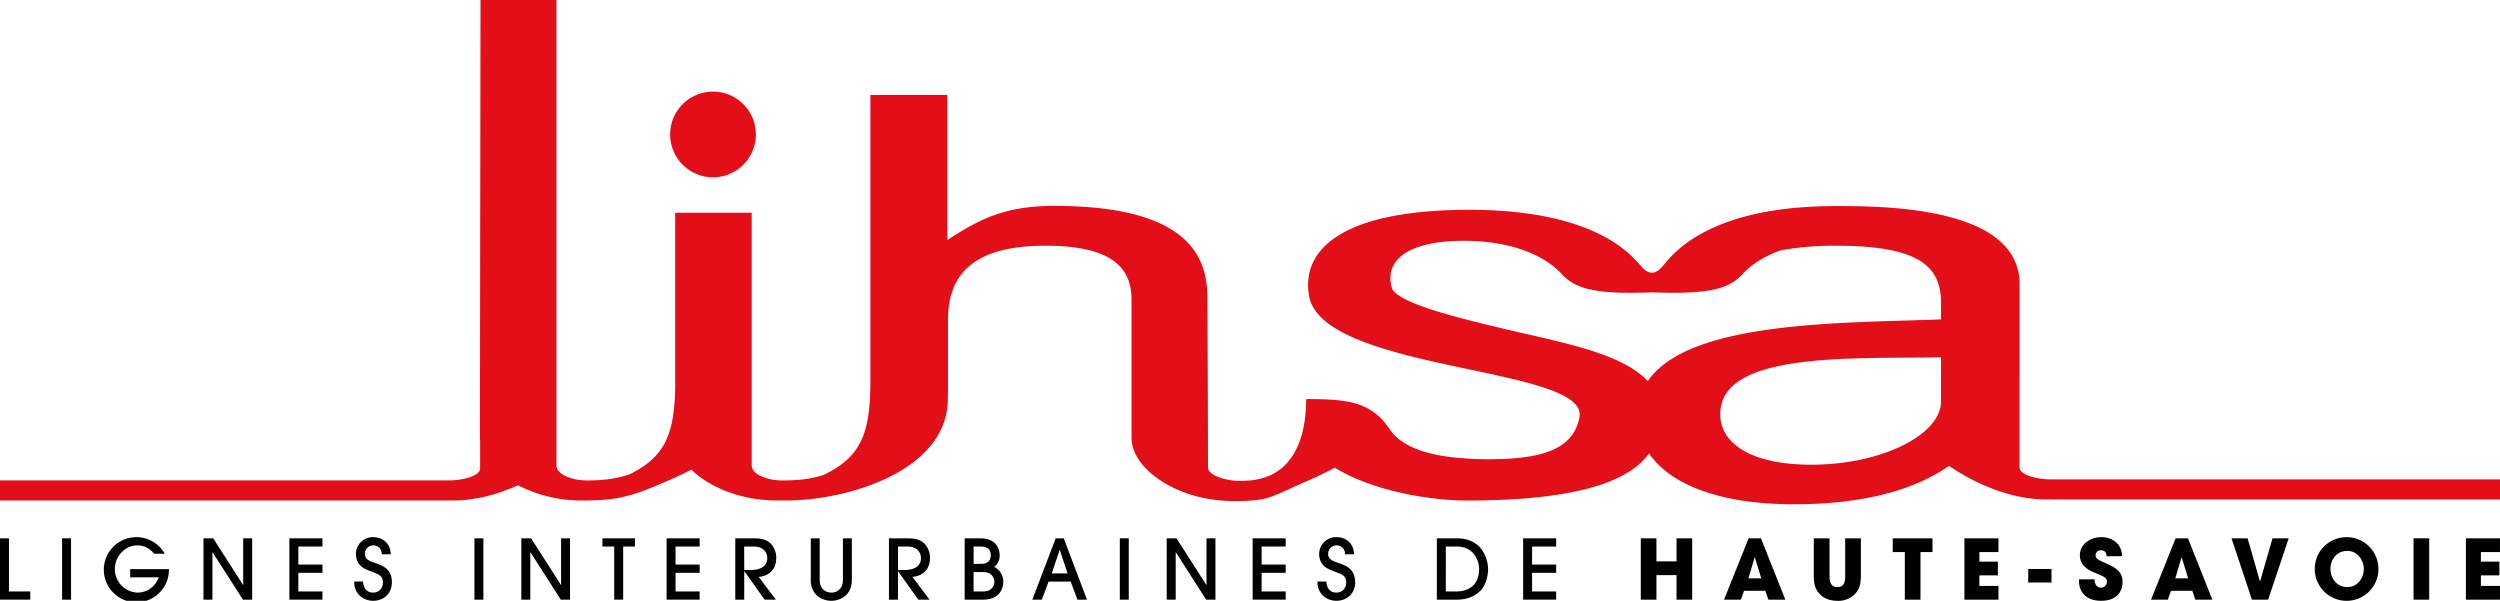
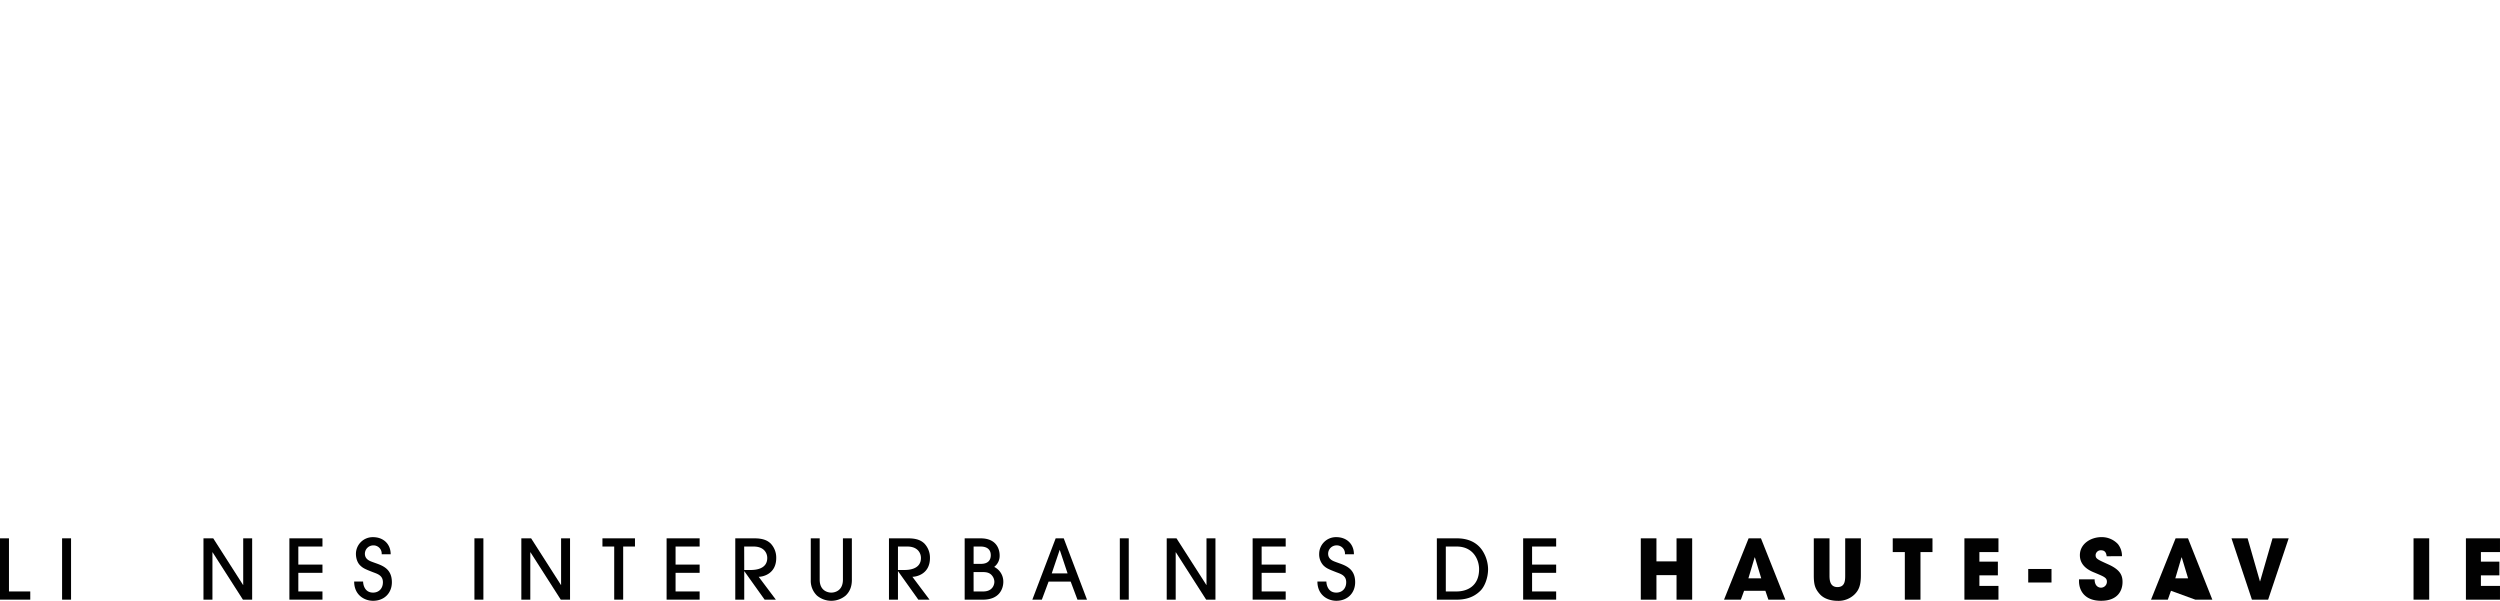
<svg xmlns="http://www.w3.org/2000/svg" id="Calque_1" data-name="Calque 1" viewBox="0 0 1578.49 379.35">
  <defs>
    <style>.cls-1{fill:#010101;}.cls-2{fill:#e20e18;}</style>
  </defs>
  <polygon class="cls-1" points="0 378.61 0 339.9 5.66 339.9 5.66 373.44 19.11 373.44 19.11 378.61 0 378.61" />
  <rect class="cls-1" x="39.2" y="339.89" width="5.66" height="38.73" />
-   <path class="cls-1" d="M151.87,366.33c-1.62-1.77-4.87-5.27-10.58-5.27-8.06,0-14.31,6.91-14.31,15a14.8,14.8,0,0,0,14.38,14.81c1.11,0,9.63-.11,13.35-9.63H136.64v-5.18h24.49a20.57,20.57,0,1,1-2.65-9.74Z" transform="translate(-54.45 -16.7)" />
  <polygon class="cls-1" points="153.38 378.61 134.22 348.69 134.13 348.69 134.13 378.61 128.47 378.61 128.47 339.9 134.64 339.9 153.47 369.35 153.56 369.35 153.56 339.9 159.21 339.9 159.21 378.61 153.38 378.61" />
  <polygon class="cls-1" points="182.72 378.61 182.72 339.9 203.6 339.9 203.6 345.08 188.36 345.08 188.36 356.48 203.6 356.48 203.6 361.68 188.36 361.68 188.36 373.44 203.6 373.44 203.6 378.61 182.72 378.61" />
  <path class="cls-1" d="M283.71,383.87c0,1.27.59,7,6.29,7,3.56,0,6.22-2.47,6.22-6.55,0-4.33-3.54-5.29-6.22-6.32-5.16-2-6.43-2.6-8.2-4.36s-2.62-4.55-2.62-7.28A10.6,10.6,0,0,1,290,355.86c6.44,0,11.12,4.26,11.12,10.79h-5.68a5.17,5.17,0,0,0-5.44-5.59,5.3,5.3,0,0,0-5.16,5.27c0,3.73,3.48,4.72,5.16,5.35,4.87,1.83,11.88,3.36,11.88,12.65,0,6.75-4.74,11.71-11.88,11.71-5.33,0-11.93-3.54-11.93-12.17Z" transform="translate(-54.45 -16.7)" />
  <rect class="cls-1" x="299.55" y="339.89" width="5.66" height="38.73" />
  <polygon class="cls-1" points="354.07 378.61 334.93 348.69 334.83 348.69 334.83 378.61 329.17 378.61 329.17 339.9 335.35 339.9 354.18 369.35 354.27 369.35 354.27 339.9 359.92 339.9 359.92 378.61 354.07 378.61" />
  <polygon class="cls-1" points="387.81 378.61 387.81 345.08 380.38 345.08 380.38 339.9 400.92 339.9 400.92 345.08 393.47 345.08 393.47 378.61 387.81 378.61" />
  <polygon class="cls-1" points="420.89 378.61 420.89 339.9 441.75 339.9 441.75 345.08 426.55 345.08 426.55 356.48 441.75 356.48 441.75 361.68 426.55 361.68 426.55 373.44 441.75 373.44 441.75 378.61 420.89 378.61" />
  <path class="cls-1" d="M524.36,376.59h3.85c2.33,0,10.68-.11,10.68-7.58,0-3.25-2.17-7.23-8.57-7.23h-6Zm12.87,18.72-12.8-17.95h-.07v17.95H518.7V356.6h12c5.42,0,8.24,1.29,10.3,3.22a12.9,12.9,0,0,1,3.56,9.19c0,10.23-8.59,11.88-11.08,11.88l10.83,14.42Z" transform="translate(-54.45 -16.7)" />
  <path class="cls-1" d="M592.32,382.83c0,4.39-1.44,7.58-3.93,9.92a14.11,14.11,0,0,1-18.11,0,13,13,0,0,1-3.91-9.92V356.59H572v26.08c0,7.15,5.24,8.2,7.34,8.2s7.33-1.05,7.33-8.2V356.59h5.64Z" transform="translate(-54.45 -16.7)" />
  <path class="cls-1" d="M621.42,376.59h3.85c2.31,0,10.66-.11,10.66-7.58,0-3.25-2.17-7.23-8.57-7.23h-5.94Zm12.85,18.72-12.78-17.95h-.07v17.95h-5.68V356.6h12c5.44,0,8.26,1.29,10.3,3.22a12.92,12.92,0,0,1,3.58,9.19c0,10.23-8.61,11.88-11.1,11.88l10.83,14.42Z" transform="translate(-54.45 -16.7)" />
  <path class="cls-1" d="M669.18,390.14h6.11c5.73,0,7-4.09,7-6.08a6.28,6.28,0,0,0-1.36-3.8c-1.74-2.31-4.32-2.36-6.33-2.36h-5.44Zm0-17.42h4.61c5.28,0,6.23-3.19,6.23-5.44,0-5.5-5.29-5.5-6.56-5.5h-4.28Zm-5.64-16.12h10c10.95,0,12.08,8,12.08,10.73a8.78,8.78,0,0,1-3.45,7.32,10.32,10.32,0,0,1,5.77,9.41c0,4-2.19,11.27-12.89,11.27H663.54Z" transform="translate(-54.45 -16.7)" />
  <path class="cls-1" d="M728.51,378.73l-4.92-14.79h-.07l-5,14.79Zm6.24,16.58-4.28-11.4H716.53l-4.26,11.4h-6L721,356.6h5.09l14.68,38.71Z" transform="translate(-54.45 -16.7)" />
  <rect class="cls-1" x="707.05" y="339.89" width="5.64" height="38.73" />
  <polygon class="cls-1" points="761.56 378.61 742.42 348.69 742.33 348.69 742.33 378.61 736.66 378.61 736.66 339.9 742.84 339.9 761.69 369.35 761.78 369.35 761.78 339.9 767.43 339.9 767.43 378.61 761.56 378.61" />
  <polygon class="cls-1" points="790.91 378.61 790.91 339.9 811.78 339.9 811.78 345.08 796.59 345.08 796.59 356.48 811.78 356.48 811.78 361.68 796.59 361.68 796.59 373.44 811.78 373.44 811.78 378.61 790.91 378.61" />
  <path class="cls-1" d="M891.92,383.87c0,1.27.61,7,6.27,7,3.58,0,6.25-2.47,6.25-6.55,0-4.33-3.55-5.29-6.25-6.32-5.16-2-6.42-2.6-8.2-4.36a10.29,10.29,0,0,1-2.62-7.28,10.61,10.61,0,0,1,10.82-10.51c6.46,0,11.12,4.26,11.12,10.79h-5.66a5.18,5.18,0,0,0-5.46-5.59,5.3,5.3,0,0,0-5.16,5.27c0,3.73,3.5,4.72,5.16,5.35,4.87,1.83,11.9,3.36,11.9,12.65,0,6.75-4.76,11.71-11.9,11.71-5.31,0-11.93-3.54-11.93-12.17Z" transform="translate(-54.45 -16.7)" />
  <path class="cls-1" d="M967.33,390.14h6.74c6.78,0,14.27-3.39,14.27-14.07,0-5.86-3.6-14.29-14.16-14.29h-6.85Zm-5.66-33.54h12.56c8,0,12.86,3.1,15.79,7.12a22.07,22.07,0,0,1,4,12.35c0,5.22-2,10.83-4.87,13.65-4.44,4.39-9.68,5.61-15.1,5.61H961.67Z" transform="translate(-54.45 -16.7)" />
  <polygon class="cls-1" points="961.71 378.61 961.71 339.9 982.55 339.9 982.55 345.08 967.35 345.08 967.35 356.48 982.55 356.48 982.55 361.68 967.35 361.68 967.35 373.44 982.55 373.44 982.55 378.61 961.71 378.61" />
  <polygon class="cls-1" points="1035.99 339.9 1045.87 339.9 1045.87 354.45 1058.56 354.45 1058.56 339.9 1068.43 339.9 1068.43 378.63 1058.56 378.63 1058.56 363.13 1045.87 363.13 1045.87 378.63 1035.99 378.63 1035.99 339.9" />
  <path class="cls-1" d="M1158.38,381.86h8.11l-4-13.23h-.15Zm-2.71,7.85-2.05,5.61H1143l15.52-38.73h7.79l15.4,38.73H1171l-1.9-5.61Z" transform="translate(-54.45 -16.7)" />
  <path class="cls-1" d="M1209.59,356.6V380c0,2.64.16,7.38,5,7.38s4.91-4.26,4.91-7.38V356.6h9.9V380c0,6.49-1.42,9.37-3.87,11.88a14.5,14.5,0,0,1-10.83,4.18c-2.84,0-8-.66-11.14-4.13s-3.89-6.21-3.89-11.93V356.6Z" transform="translate(-54.45 -16.7)" />
  <polygon class="cls-1" points="1202.7 348.58 1195.07 348.58 1195.07 339.9 1220.16 339.9 1220.16 348.58 1212.58 348.58 1212.58 378.63 1202.7 378.63 1202.7 348.58" />
  <polygon class="cls-1" points="1240.32 339.9 1261.82 339.9 1261.82 348.58 1249.78 348.58 1249.78 354.62 1261.45 354.62 1261.45 363.28 1249.78 363.28 1249.78 369.94 1261.82 369.94 1261.82 378.63 1240.32 378.63 1240.32 339.9" />
  <rect class="cls-1" x="1280.61" y="359.25" width="14.7" height="8.54" />
  <path class="cls-1" d="M1384.6,367.91c-.22-1.31-.51-3.76-3.56-3.76a3.23,3.23,0,0,0-3.43,3c0,2.31,1.06,2.77,8,5.9,7.23,3.25,9,6.62,9,11.1,0,5.65-3.21,11.88-13.48,11.88-11.19,0-14-7.32-14-12.3v-1.24h9.85c0,4.49,2.75,5.26,4,5.26a3.74,3.74,0,0,0,3.76-3.71c0-2.58-1.64-3.19-7.6-5.7-2.73-1.08-9.46-3.81-9.46-11.1s7.07-11.4,13.56-11.4a13.94,13.94,0,0,1,10.47,4.41,12,12,0,0,1,2.55,7.64Z" transform="translate(-54.45 -16.7)" />
-   <path class="cls-1" d="M1427.93,381.86H1436l-4-13.23h-.15Zm-2.73,7.85-2,5.61h-10.6l15.52-38.73h7.81l15.38,38.73h-10.74l-1.88-5.61Z" transform="translate(-54.45 -16.7)" />
+   <path class="cls-1" d="M1427.93,381.86H1436l-4-13.23h-.15Zm-2.73,7.85-2,5.61h-10.6l15.52-38.73h7.81l15.38,38.73h-10.74Z" transform="translate(-54.45 -16.7)" />
  <polygon class="cls-1" points="1419.13 339.9 1426.91 367.06 1427.02 367.06 1434.86 339.9 1445.06 339.9 1432.09 378.63 1421.86 378.63 1408.96 339.9 1419.13 339.9" />
-   <path class="cls-1" d="M1536.54,387.36c7,0,10.42-6.38,10.42-11.34s-3.41-11.47-10.51-11.47c-6.86,0-10.57,5.86-10.57,11.3,0,6,4,11.51,10.66,11.51m-.15-31.5a20.1,20.1,0,1,1-20.4,20.58,21.73,21.73,0,0,1,1.52-8.3,20.13,20.13,0,0,1,18.88-12.28" transform="translate(-54.45 -16.7)" />
  <rect class="cls-1" x="1523.9" y="339.89" width="9.89" height="38.73" />
  <polygon class="cls-1" points="1556.97 339.9 1578.48 339.9 1578.48 348.58 1566.43 348.58 1566.43 354.62 1578.11 354.62 1578.11 363.28 1566.43 363.28 1566.43 369.94 1578.48 369.94 1578.48 378.63 1556.97 378.63 1556.97 339.9" />
-   <path class="cls-2" d="M1280,218.37c-61.89,2.39-159.25.71-185.14,39-16.64-18.2-56.71-24.84-92.78-33.53-19.87-4.81-66.08-15.38-68.81-25.36-5.15-18.09,11.27-29.74,45.51-29.74,30.36,0,50.31,9.46,60.4,19.62v-.08c.24.24.46.48.69.74s.62.63.9,1c7.76,8.08,18.37,12.84,56.8,11.25,41.16,1.7,50.44-3.82,58.48-12.95v.08c5.07-5.15,12.6-10,22.74-13.67a191.72,191.72,0,0,1,35.11-2.87c51,0,66.1,12.28,66.1,35.94Zm0,51.74c0,21.18-37.68,40-81.88,40-38.95,0-57.52-14-57.52-31.86,0-39.67,82.56-34.92,139.4-35.95Zm69.51,49.28c-9.61,0-19.92-3.08-19.92-7.5V196.14c0-46.2-75.65-49.31-112.27-49.31l-2.07,0H1213c-61.76,0-91.9,18.33-105.49,34.11v0c-2.73,2.93-5.75,7.95-9.94,7.95s-6.1-3.6-10.44-7.95c-13.9-15-44.06-31.77-104.92-31.77-76,0-106.15,22.61-101.35,53.72,7.21,48.67,176.65,44.87,170.85,77.07-3.77,21.24-25.33,26.68-57.18,26.68-32.84,0-54.55-6-63-19.51a8.09,8.09,0,0,1-.57-.74c-11.56-16.34-26.81-17.72-51.82-17.72,0,27.07-9.76,51.6-40.17,51.6v0c-.88,0-1.71,0-2.64,0-8.54,0-19.16-3.77-19.16-8.21,0-29.78-.37-107.06-.37-106.36,0-22.28-6.38-59-96.73-59-31.94,0-47.93,8.89-67.48,21.56V76.62H604v181c0,33.18-6.27,47.6-29.14,58.76l.1,0c-8.06,2.67-15.5,3.67-26.69,3.67-9.29,0-19.2-3.75-19.2-9.56V151h-48.3V257.61c0,33.18-6.29,47.6-29.21,58.76-8.13,2.56-16.05,3.69-26.61,3.69-9.22,0-19.18-3.75-19.18-9.56V16.7H357.84L357.47,293c0,.57.09,1.07.13,1.68v17.83c0,4.45-10.29,7.53-19.86,7.53H54.45v12.67H337.74v-.1c.9.06,1.77.1,2.75.1,15.47,0,29.8-4.58,41.05-9.61a87.31,87.31,0,0,0,40.61,9.61c22.26,0,30.85-2.38,54.42-12.67,5.22-2.27,10-4.56,14.39-6.79,11.36,11,31.15,19.46,54.46,19.46,1.77,0,3.39,0,4.94,0v0c40.37,0,102.54-19.28,102.54-64.17l-.06,0c.06-.86.15-1.71.15-2.65a5.23,5.23,0,0,0-.09-.76l.09,0V218.37c0-36.28,26.85-46.53,61.76-46.53,44.15,0,54.15,15.73,54.15,34.19v87.32c0,18.85,28.05,39.73,64.68,39.73,22.26,0,22.59-2.38,46.19-12.67,6.55-2.86,12.31-5.68,17.45-8.43,24.46,15.08,60.92,20.75,83.6,20.75,74.52,0,103.55-14,114.8-29.73,13.21,19.34,44.06,32.1,91.55,32.1,42.47,0,75.34-8.5,97.93-24.27a30,30,0,0,0,2.54,1.7,3.27,3.27,0,0,0,.46.35c1.11.67,2.22,1.4,3.58,2.23h.06c11.3,6.85,31.94,16.95,55,16.95,1,0,1.87-.07,2.77-.15v.15h283.46V319.39Z" transform="translate(-54.45 -16.7)" />
-   <path class="cls-2" d="M504.57,128.65a27.06,27.06,0,1,0-27-27.05,27.07,27.07,0,0,0,27,27.05" transform="translate(-54.45 -16.7)" />
</svg>